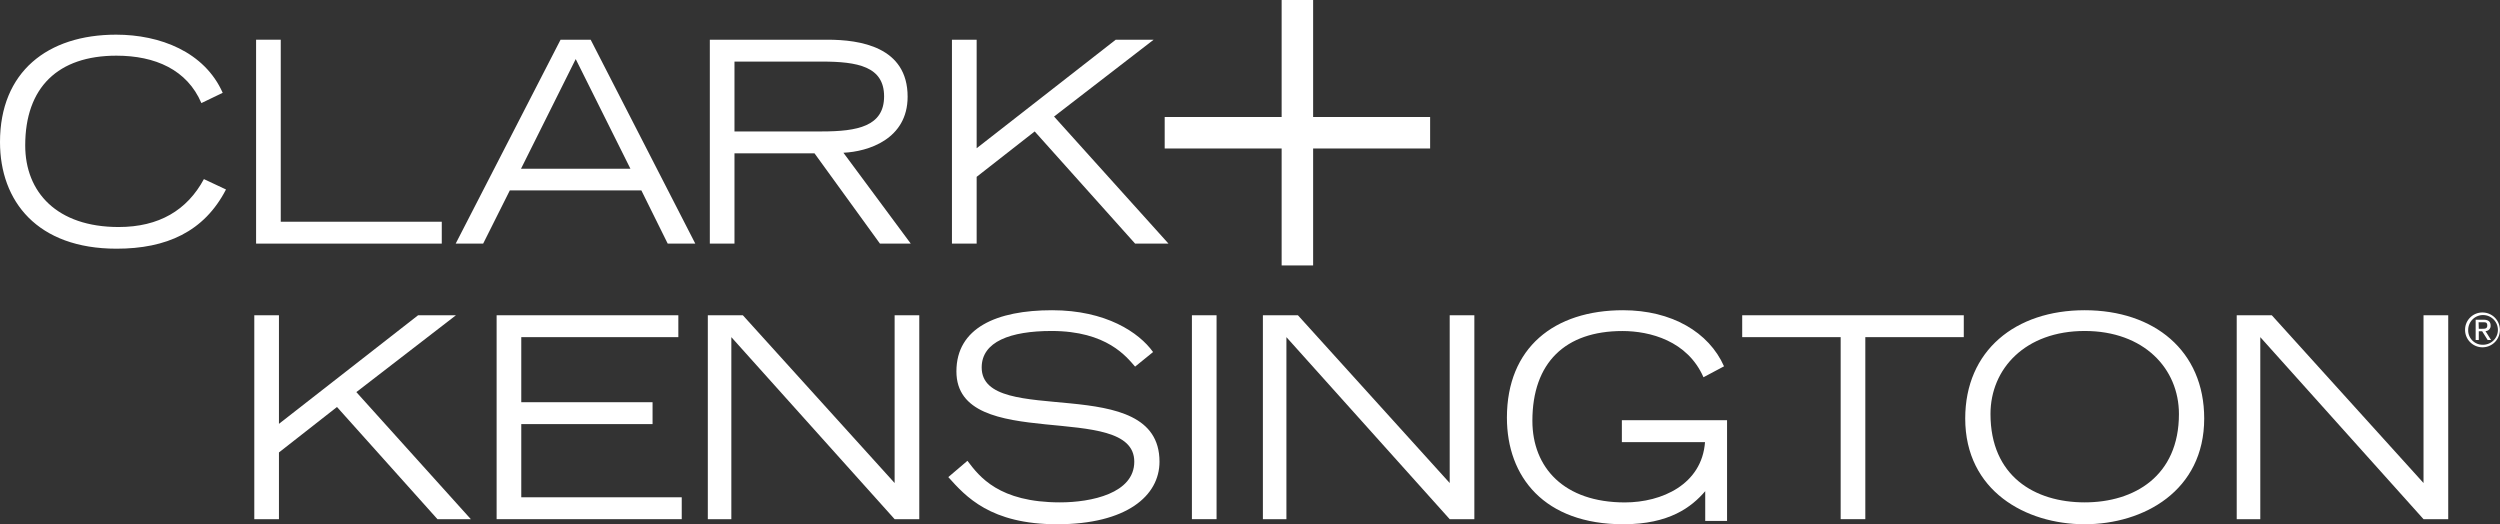
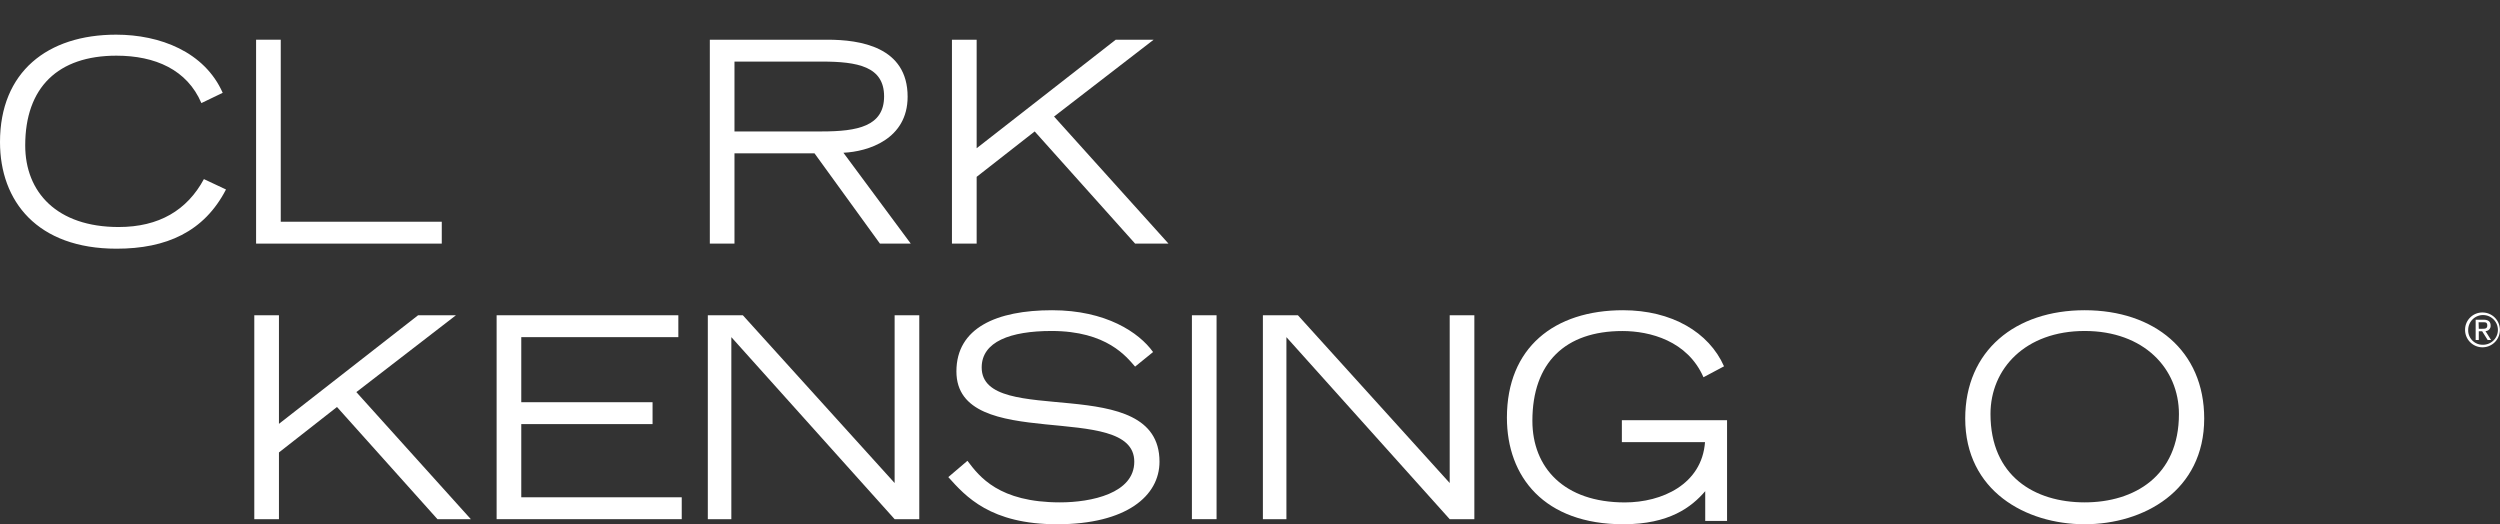
<svg xmlns="http://www.w3.org/2000/svg" data-name="Layer 1" id="Layer_1" viewBox="0 0 486.74 102.07">
  <rect x="0" y="0" width="486.74" height="102.07" fill="#333333" stroke="none" />
  <defs>
    <style>.cls-1{fill:#fff;}</style>
  </defs>
  <title>logo_CK</title>
  <path class="cls-1" d="M44,37.82c-4.26,8.25-11.63,11.53-21.3,11.53C7.26,49.35,0,40.12,0,28.59,0,14.94,9.23,7.68,22.61,7.68,31.13,7.68,39.81,11,43.36,19L39.21,21c-2.78-6.5-9-9.23-16.55-9.23-11.36,0-17.75,6.17-17.75,17.47,0,9.12,6.18,15.89,18.19,15.89,7.86,0,13.33-3.27,16.6-9.33L44,37.82" transform="translate(0 -0.93)" />
  <polyline class="cls-1" points="49.86 7.73 54.66 7.73 54.66 43.17 86.01 43.17 86.01 47.43 49.86 47.43 49.86 7.73" />
-   <path class="cls-1" d="M109.14,8.66H115l20.37,39.7H130L124.87,38H99.26L94.07,48.36H88.72l20.42-39.7m13.6,25.12L112.09,12.43,101.44,33.78Z" transform="translate(0 -0.93)" />
  <path class="cls-1" d="M138.16,8.66H161.1c6.33,0,15.61,1.37,15.61,11.09,0,8.3-7.7,10.7-12.5,10.92l13.11,17.69h-6L158.58,30.78H143V48.36h-4.8V8.66M143,26.52h17c6.94,0,12.13-1,12.13-6.83s-5.19-6.77-12.13-6.77H143Z" transform="translate(0 -0.93)" />
  <polyline class="cls-1" points="185.34 7.73 190.15 7.73 190.15 28.86 217.23 7.73 224.61 7.73 205.22 22.69 227.5 47.43 221 47.43 201.45 25.59 190.15 34.43 190.15 47.43 185.34 47.43 185.34 7.73" />
-   <polyline class="cls-1" points="249.53 28.91 226.76 28.91 226.76 22.78 249.53 22.78 249.53 0 255.66 0 255.66 22.78 278.44 22.78 278.44 28.91 255.66 28.91 255.66 51.68 249.53 51.68 249.53 28.91" />
  <polyline class="cls-1" points="49.51 61.38 54.31 61.38 54.31 82.52 81.4 61.38 88.77 61.38 69.38 76.34 91.67 101.08 85.17 101.08 65.61 79.24 54.31 88.09 54.31 101.08 49.51 101.08 49.51 61.38" />
  <polyline class="cls-1" points="96.69 61.38 132.07 61.38 132.07 65.64 101.49 65.64 101.49 78.31 127.05 78.31 127.05 82.57 101.49 82.57 101.49 96.82 132.73 96.82 132.73 101.08 96.69 101.08 96.69 61.38" />
  <polyline class="cls-1" points="137.81 61.38 144.63 61.38 174.18 94.04 174.18 61.38 178.98 61.38 178.98 101.08 174.18 101.08 142.39 65.64 142.39 101.08 137.81 101.08 137.81 61.38" />
  <path class="cls-1" d="M188.37,90.66c2.3,3.06,6.12,8.08,18,8.08,6.11,0,14.47-1.75,14.47-7.92,0-12.07-34.63-1.47-34.63-17.58,0-8.47,7.81-11.91,18.63-11.91,10.48,0,16.92,4.32,19.66,8.14L221,72.31c-1.64-1.86-5.46-6.94-16.27-6.94-8,0-13.6,2.08-13.6,7.1,0,12,34.62.55,34.62,18.35,0,6.66-6.44,12.18-19.93,12.18-13,0-17.8-5.41-21.19-9.18l3.71-3.16" transform="translate(0 -0.93)" />
  <rect class="cls-1" height="39.7" width="4.8" x="232.06" y="61.38" />
  <polyline class="cls-1" points="245.88 61.38 252.7 61.38 282.25 94.04 282.25 61.38 287.05 61.38 287.05 101.08 282.25 101.08 250.46 65.64 250.46 101.08 245.88 101.08 245.88 61.38" />
  <path class="cls-1" d="M336.25,82.74v19.61H332V96.56c-2.67,3.11-7,6.44-15.94,6.44-15.4,0-22.67-9.23-22.67-20.75,0-13.65,9.23-20.92,22.61-20.92,9.45,0,16.71,4.26,19.66,10.92l-4,2.13c-3.11-7.1-10.43-9-15.78-9-11.14,0-17.53,6.17-17.53,17.48,0,9.12,6.17,15.89,18,15.89,7.2,0,15-3.5,15.61-11.74H315.77V82.74h20.48" transform="translate(0 -0.93)" />
-   <polyline class="cls-1" points="358.37 65.64 339.2 65.64 339.2 61.38 382.34 61.38 382.34 65.64 363.17 65.64 363.17 101.08 358.37 101.08 358.37 65.64" />
  <path class="cls-1" d="M405.88,61.33c13.49,0,23.27,7.86,23.27,21.08,0,14.09-11.8,20.59-23.27,20.59s-23.26-6.5-23.26-20.59c0-13.22,9.77-21.08,23.26-21.08m0,37.41c9.67,0,18.35-5.13,18.35-17.2,0-8.85-6.82-16.17-18.35-16.17s-18.34,7.32-18.34,16.17C387.54,93.61,396.11,98.74,405.88,98.74Z" transform="translate(0 -0.93)" />
-   <polyline class="cls-1" points="435.48 61.38 442.31 61.38 471.85 94.04 471.85 61.38 476.66 61.38 476.66 101.08 471.85 101.08 440.07 65.64 440.07 101.08 435.48 101.08 435.48 61.38" />
  <path class="cls-1" d="M483.35,61.77a3.39,3.39,0,1,1-3.41,3.37,3.36,3.36,0,0,1,3.41-3.37m0,6.28a2.89,2.89,0,1,0-2.8-2.91A2.79,2.79,0,0,0,483.35,68.05ZM482,63.18h1.53c.94,0,1.38.37,1.38,1.13a1,1,0,0,1-1,1.08L485,67.13h-.66l-1.07-1.7h-.66v1.7H482Zm.61,1.76h.65c.54,0,1,0,1-.66s-.45-.6-.87-.6h-.82Z" transform="translate(0 -0.93)" />
</svg>